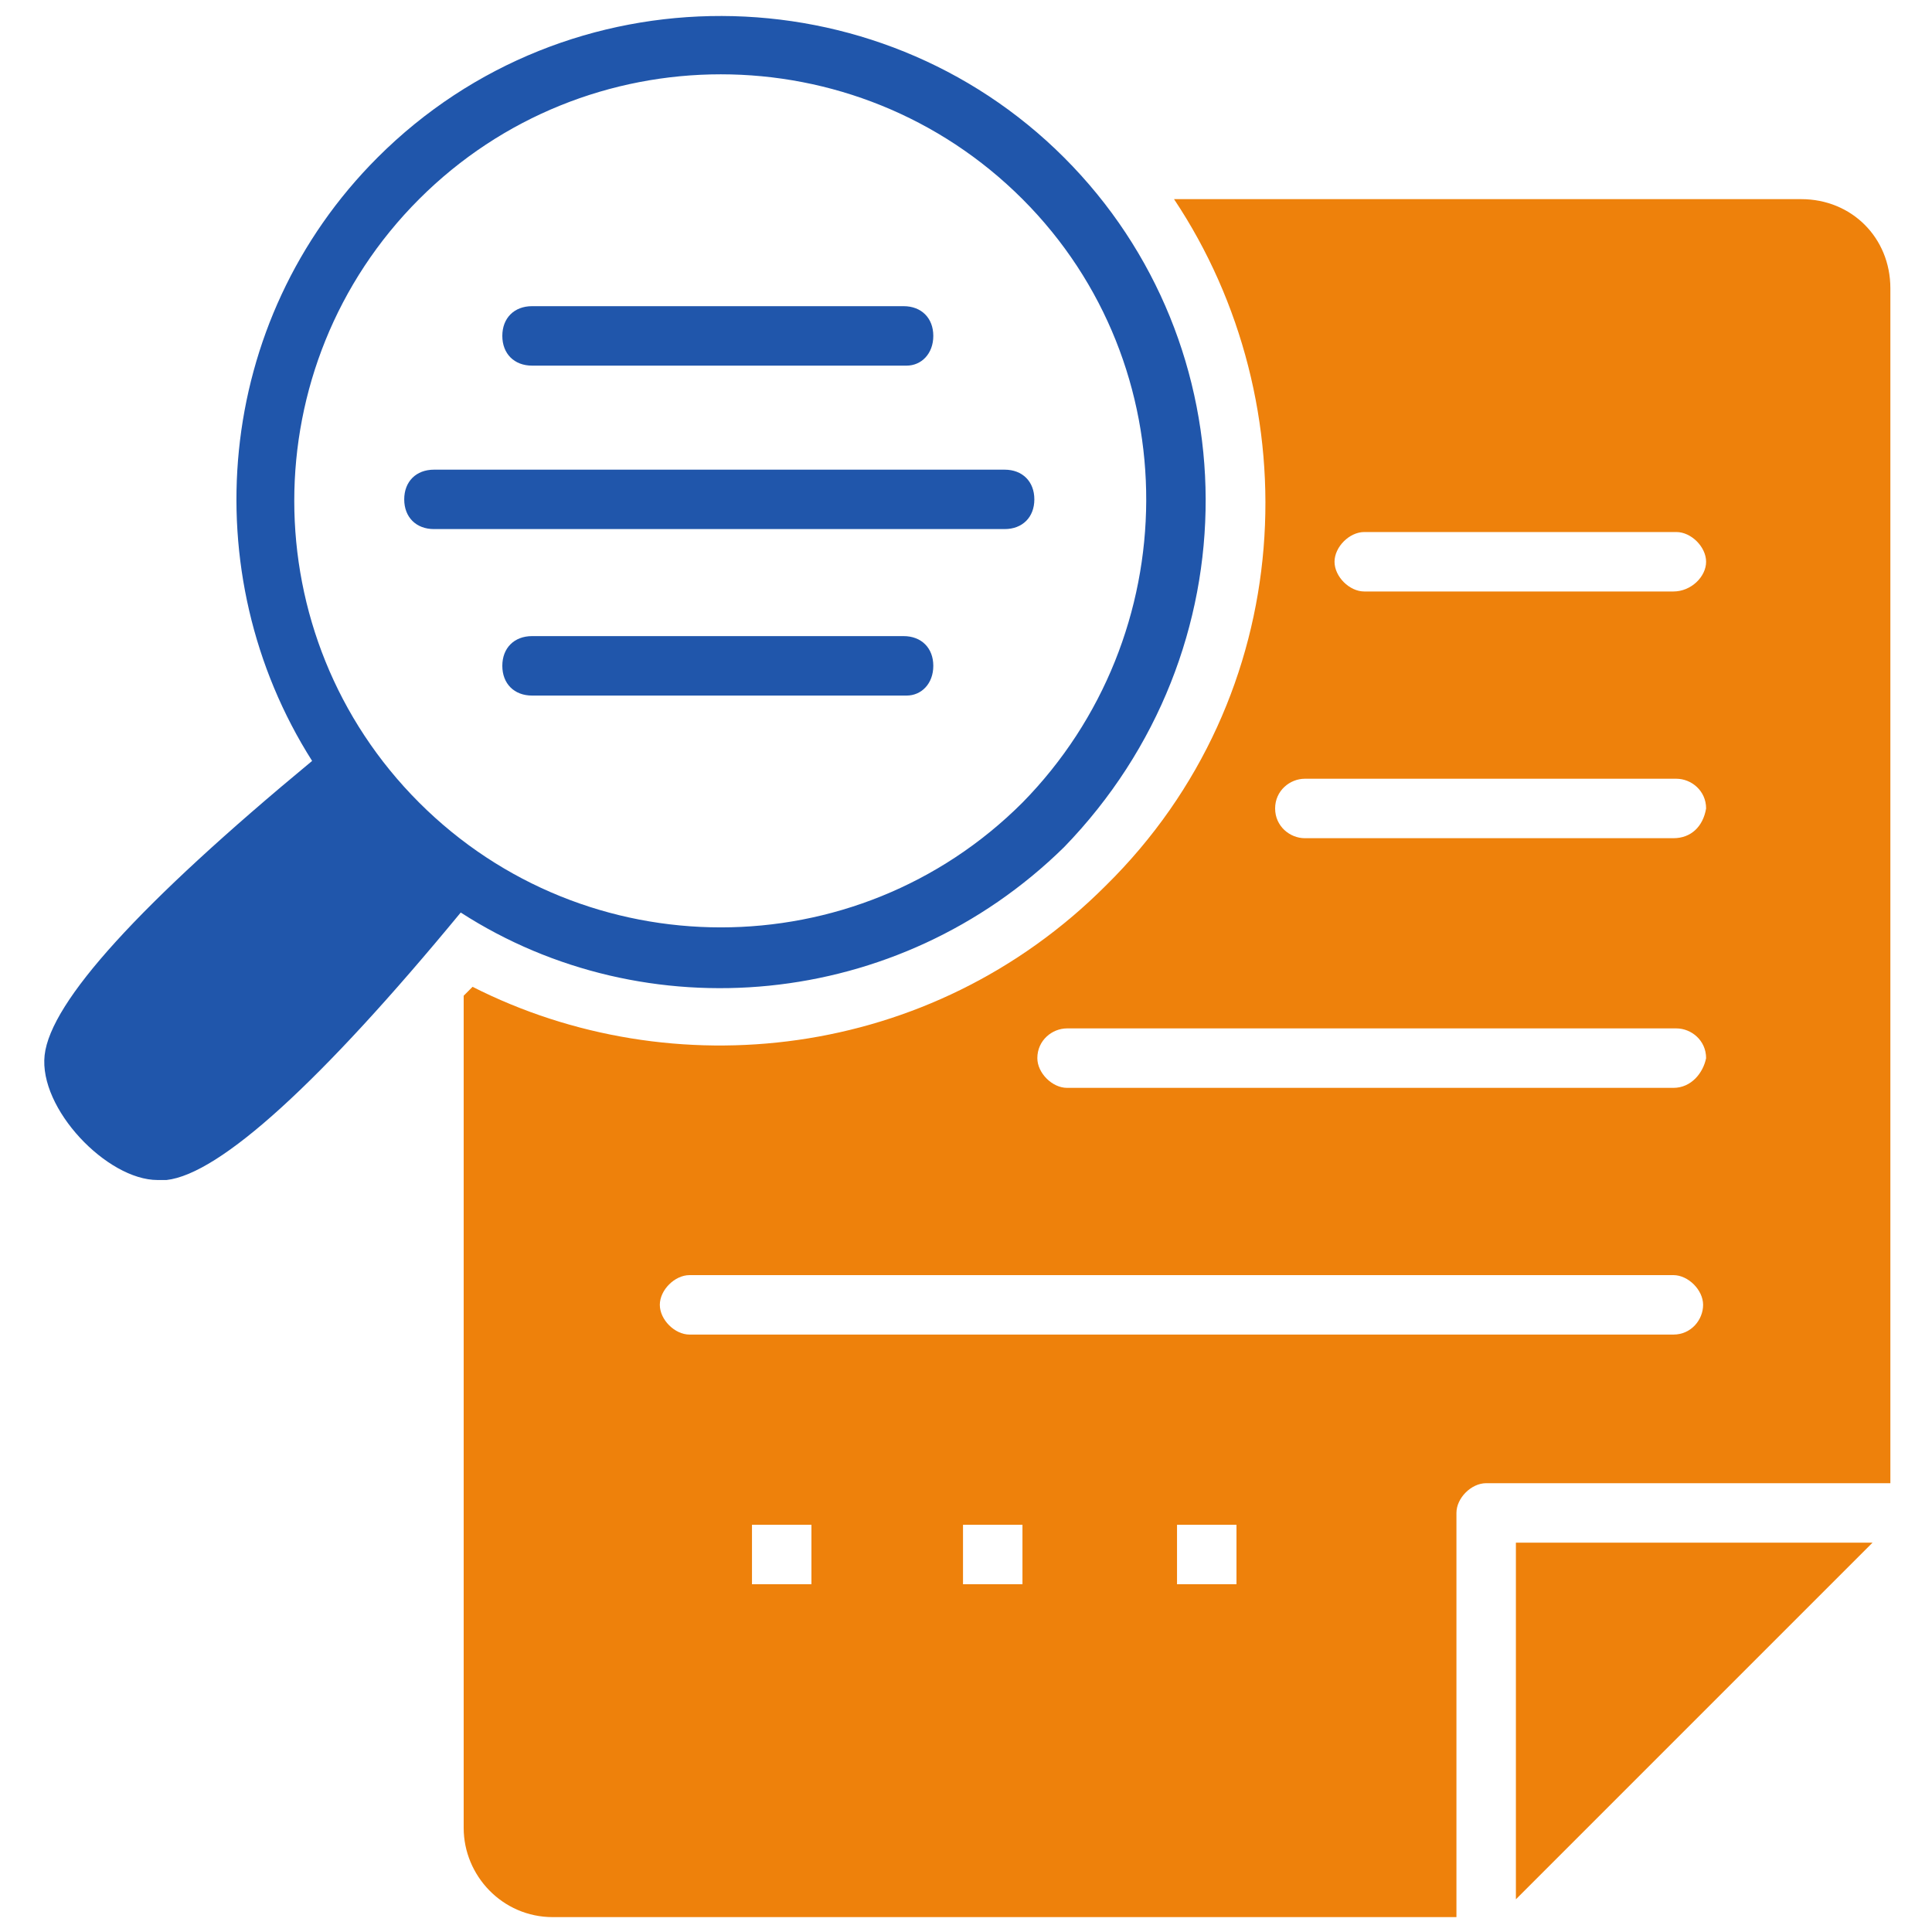
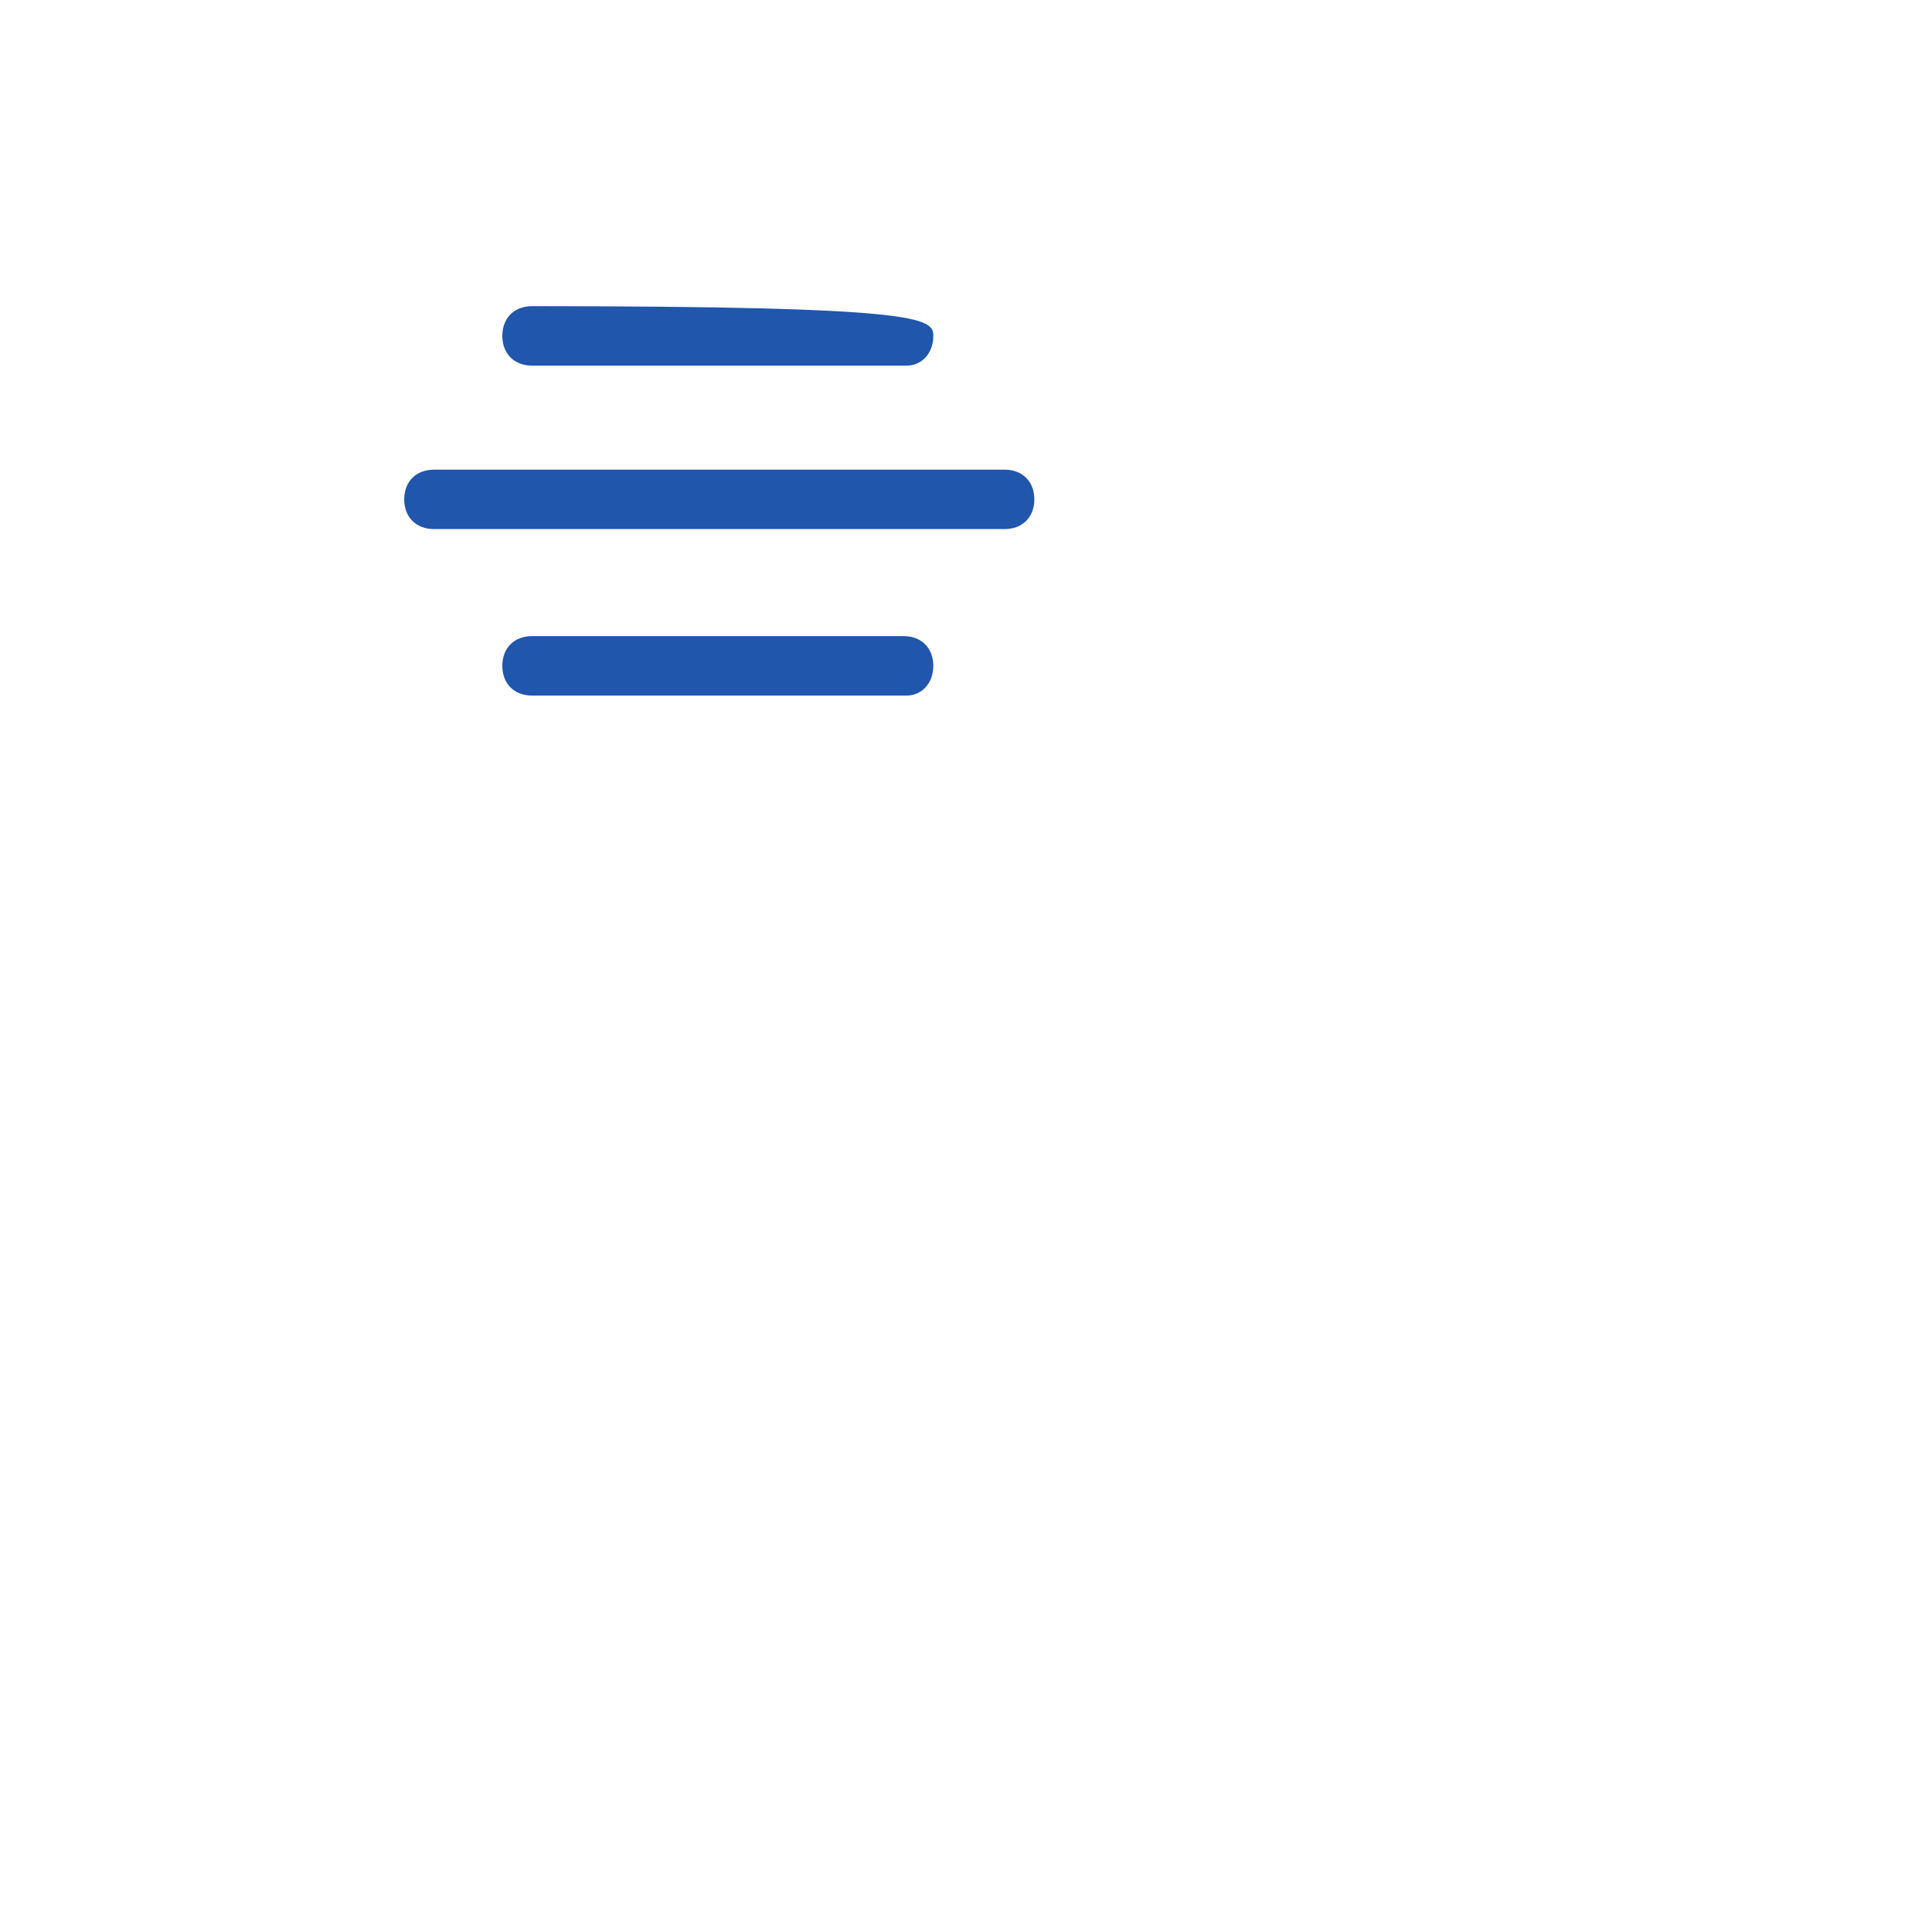
<svg xmlns="http://www.w3.org/2000/svg" width="40" height="40" viewBox="0 0 40 40" fill="none">
  <g clip-path="url(#clip0_5177_8474)">
-     <path d="M31.385 31.939H38.769C37.723 32.985 32.431 38.277 31.385 39.323V31.939Z" fill="#EE810B" />
-     <path d="M37.292 4.123H24.307C27.138 8.369 26.892 14.4 22.892 18.338C19.261 21.969 13.907 22.523 9.784 20.431C9.723 20.492 9.661 20.554 9.6 20.615V37.846C9.6 38.831 10.4 39.692 11.446 39.692H30.154V31.323C30.154 31.015 30.461 30.708 30.769 30.708H39.138V5.969C39.138 4.923 38.338 4.123 37.292 4.123ZM16.8 32.8H15.569V31.569H16.8V32.8ZM21.169 32.8H19.938V31.569H21.169V32.8ZM25.6 32.8H24.369V31.569H25.6V32.8ZM34.646 27.631H14.277C13.969 27.631 13.661 27.323 13.661 27.015C13.661 26.708 13.969 26.4 14.277 26.4H34.646C34.953 26.4 35.261 26.708 35.261 27.015C35.261 27.323 35.015 27.631 34.646 27.631ZM34.646 22.523H22.092C21.784 22.523 21.477 22.215 21.477 21.908C21.477 21.538 21.784 21.292 22.092 21.292H34.707C35.015 21.292 35.323 21.538 35.323 21.908C35.261 22.215 35.015 22.523 34.646 22.523ZM34.646 17.354H27.015C26.707 17.354 26.4 17.108 26.4 16.738C26.4 16.369 26.707 16.123 27.015 16.123H34.707C35.015 16.123 35.323 16.369 35.323 16.738C35.261 17.108 35.015 17.354 34.646 17.354ZM34.646 12.246H28.246C27.938 12.246 27.63 11.938 27.63 11.631C27.63 11.323 27.938 11.015 28.246 11.015H34.707C35.015 11.015 35.323 11.323 35.323 11.631C35.323 11.938 35.015 12.246 34.646 12.246Z" fill="#EE810B" />
-     <path d="M22.031 3.262C18.154 -0.615 11.754 -0.677 7.816 3.262C4.431 6.646 4 11.877 6.462 15.754C2.893 18.708 1.047 20.739 0.924 21.846C0.8 22.954 2.216 24.431 3.262 24.431H3.447C4.554 24.308 6.647 22.4 9.539 18.893C13.354 21.354 18.585 20.923 22.031 17.539C25.97 13.477 25.908 7.139 22.031 3.262ZM21.17 16.616C17.724 20.062 12.123 20.062 8.677 16.616C5.231 13.17 5.231 7.57 8.677 4.123C12.123 0.677 17.724 0.677 21.17 4.123C24.616 7.57 24.554 13.17 21.17 16.616Z" fill="#2056AB" />
-     <path d="M18.77 7.57H11.016C10.646 7.57 10.4 7.323 10.4 6.954C10.4 6.585 10.646 6.339 11.016 6.339H18.708C19.077 6.339 19.323 6.585 19.323 6.954C19.323 7.323 19.077 7.57 18.77 7.57Z" fill="#2056AB" />
+     <path d="M18.77 7.57H11.016C10.646 7.57 10.4 7.323 10.4 6.954C10.4 6.585 10.646 6.339 11.016 6.339C19.077 6.339 19.323 6.585 19.323 6.954C19.323 7.323 19.077 7.57 18.77 7.57Z" fill="#2056AB" />
    <path d="M20.8 10.954H8.985C8.615 10.954 8.369 10.708 8.369 10.339C8.369 9.97 8.615 9.724 8.985 9.724H20.8C21.169 9.724 21.415 9.97 21.415 10.339C21.415 10.708 21.169 10.954 20.8 10.954Z" fill="#2056AB" />
    <path d="M18.77 14.401H11.016C10.646 14.401 10.4 14.155 10.4 13.785C10.4 13.416 10.646 13.17 11.016 13.17H18.708C19.077 13.17 19.323 13.416 19.323 13.785C19.323 14.155 19.077 14.401 18.77 14.401Z" fill="#2056AB" />
  </g>
  <defs>
    <clipPath id="clip0_5177_8474">
      <rect width="40" height="40" fill="white" />
    </clipPath>
  </defs>
</svg>